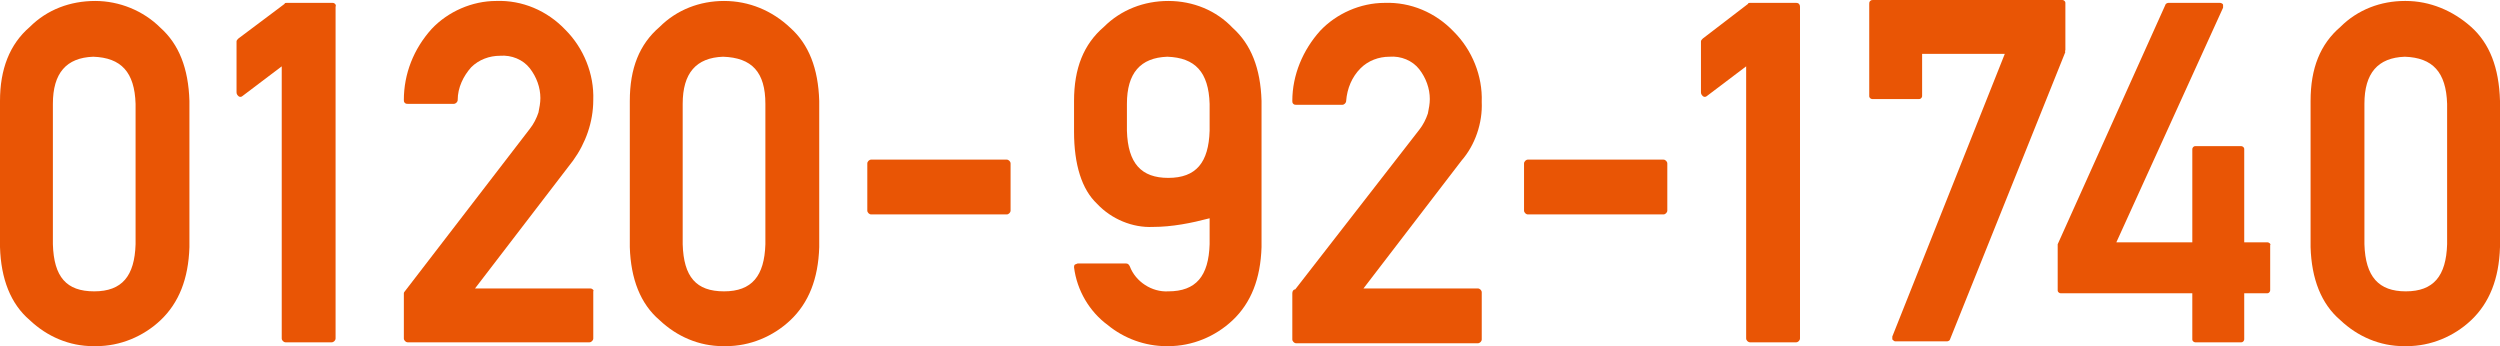
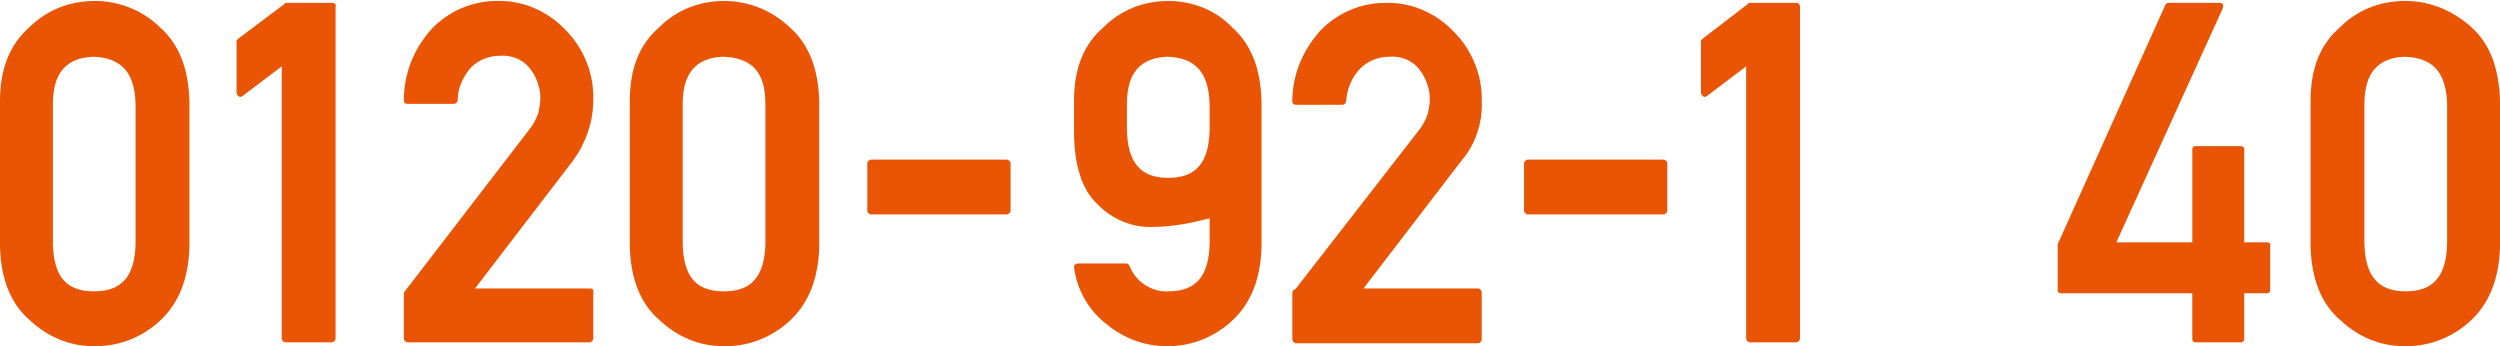
<svg xmlns="http://www.w3.org/2000/svg" version="1.1" id="レイヤー_1" x="0px" y="0px" width="260px" height="36px" viewBox="0 0 260 36" style="enable-background:new 0 0 260 36;" xml:space="preserve">
  <style type="text/css">
	.st0{fill:#E95505;}
</style>
  <g>
    <path class="st0" d="M9.9,0.1C9.9,0.1,9.8,0.1,9.9,0.1c-2.6,0-5,0.9-6.8,2.7C1,4.6,0,7.2,0,10.5v15.2c0.1,3.3,1.1,5.9,3.1,7.6   C4.9,35,7.2,36,9.7,36c0,0,0.1,0,0.1,0c0.1,0,0.2,0,0.2,0c2.5,0,4.9-1,6.7-2.7c1.9-1.8,2.9-4.3,3-7.6V10.5c-0.1-3.4-1.1-5.9-3-7.6   C14.9,1.1,12.4,0.1,9.9,0.1z M14.1,10.8v14.6c-0.1,3.3-1.4,4.9-4.3,4.9s-4.2-1.5-4.3-4.9V10.8c0-3.2,1.4-4.8,4.2-4.9   C12.6,6,14,7.5,14.1,10.8z" />
    <path class="st0" d="M34.6,0.3h-4.8c-0.1,0-0.2,0-0.2,0.1L24.8,4c-0.1,0.1-0.2,0.2-0.2,0.3v5.3c0,0.2,0.1,0.3,0.2,0.4   c0.1,0.1,0.3,0.1,0.4,0l4.1-3.1v28.3c0,0.2,0.2,0.4,0.4,0.4h4.8c0.2,0,0.4-0.2,0.4-0.4V0.7C35,0.5,34.8,0.3,34.6,0.3z" />
    <path class="st0" d="M186.8,0.3h-4.8c-0.1,0-0.2,0-0.2,0.1L177.1,4c-0.1,0.1-0.2,0.2-0.2,0.3v5.3c0,0.2,0.1,0.3,0.2,0.4   c0.1,0.1,0.3,0.1,0.4,0l4.1-3.1v28.3c0,0.2,0.2,0.4,0.4,0.4h4.8c0.2,0,0.4-0.2,0.4-0.4V0.7C187.2,0.5,187.1,0.3,186.8,0.3z" />
    <path class="st0" d="M61.4,30h-12l10.2-13.3c1.3-1.8,2.1-4,2.1-6.3c0.1-2.7-1-5.4-2.9-7.3c-1.9-2-4.5-3.1-7.2-3c0,0,0,0,0,0   c-2.5,0-5,1.1-6.7,2.9C43,5.1,42,7.7,42,10.4c0,0.1,0,0.2,0.1,0.3c0.1,0.1,0.2,0.1,0.3,0.1h4.8c0.2,0,0.4-0.2,0.4-0.4   C47.6,9.1,48.2,7.9,49,7c0.8-0.8,1.9-1.2,3-1.2c1.2-0.1,2.4,0.4,3.1,1.3c0.7,0.9,1.1,2,1.1,3.1c0,0.5-0.1,1-0.2,1.5   c-0.2,0.6-0.5,1.2-0.9,1.7l-13,16.9c-0.1,0.1-0.1,0.2-0.1,0.2v4.7c0,0.2,0.2,0.4,0.4,0.4h18.9c0.2,0,0.4-0.2,0.4-0.4v-4.9   C61.8,30.2,61.6,30,61.4,30z" />
    <path class="st0" d="M75.3,0.1c-2.5,0-4.9,0.9-6.7,2.7c-2.1,1.8-3.1,4.3-3.1,7.7v15.2c0.1,3.3,1.1,5.9,3.1,7.6   c1.8,1.7,4.1,2.7,6.6,2.7c0,0,0.1,0,0.1,0c0.1,0,0.1,0,0.2,0c2.5,0,4.9-1,6.7-2.7c1.9-1.8,2.9-4.3,3-7.6V10.5   c-0.1-3.4-1.1-5.9-3-7.6C80.3,1.1,77.9,0.1,75.3,0.1z M79.6,10.8v14.6c-0.1,3.3-1.4,4.9-4.3,4.9s-4.2-1.5-4.3-4.9V10.8   c0-3.2,1.4-4.8,4.2-4.9C78.2,6,79.6,7.5,79.6,10.8z" />
    <path class="st0" d="M257,2.8c-1.9-1.7-4.3-2.7-6.8-2.7c0,0-0.1,0-0.1,0c-2.5,0-4.9,0.9-6.7,2.7c-2.1,1.8-3.1,4.3-3.1,7.7v15.2   c0.1,3.3,1.1,5.9,3.1,7.6c1.8,1.7,4.1,2.7,6.6,2.7c0,0,0.1,0,0.1,0c0.1,0,0.2,0,0.2,0c2.5,0,4.9-1,6.7-2.7c1.9-1.8,2.9-4.3,3-7.6   V10.5C259.9,7,258.9,4.5,257,2.8z M254.5,10.8v14.6c-0.1,3.3-1.4,4.9-4.3,4.9c-2.8,0-4.2-1.5-4.3-4.9V10.8c0-3.2,1.4-4.8,4.2-4.9   C253,6,254.4,7.5,254.5,10.8z" />
    <path class="st0" d="M104.7,16.6H90.6c-0.2,0-0.4,0.2-0.4,0.4v4.9c0,0.2,0.2,0.4,0.4,0.4h14.1c0.2,0,0.4-0.2,0.4-0.4V17   C105.1,16.8,104.9,16.6,104.7,16.6z" />
    <path class="st0" d="M173,16.6h-14.1c-0.2,0-0.4,0.2-0.4,0.4v4.9c0,0.2,0.2,0.4,0.4,0.4H173c0.2,0,0.4-0.2,0.4-0.4V17   C173.4,16.8,173.2,16.6,173,16.6z" />
    <path class="st0" d="M121.5,0.1c-2.5,0-4.9,0.9-6.7,2.7c-2.1,1.8-3.1,4.3-3.1,7.7v3.2c0,3.4,0.8,6,2.4,7.5c1.5,1.6,3.7,2.5,5.8,2.4   c2,0,4-0.4,5.9-0.9v2.7c-0.1,3.3-1.4,4.9-4.3,4.9c-1.7,0.1-3.4-1-4-2.6c-0.1-0.2-0.2-0.3-0.4-0.3h-5c-0.1,0-0.2,0.1-0.3,0.1   c-0.1,0.1-0.1,0.2-0.1,0.3c0.3,2.4,1.6,4.6,3.5,6c1.7,1.4,3.9,2.2,6.1,2.2c0.1,0,0.1,0,0.2,0c2.5,0,4.9-1,6.7-2.7   c1.9-1.8,2.9-4.3,3-7.6V10.5c-0.1-3.4-1.1-5.9-3-7.6C126.5,1.1,124.1,0.1,121.5,0.1z M125.8,10.8v2.8c-0.1,3.3-1.4,4.9-4.3,4.9   c-2.8,0-4.2-1.5-4.3-4.9v-2.8c0-3.2,1.4-4.8,4.2-4.9C124.3,6,125.7,7.5,125.8,10.8z" />
    <path class="st0" d="M154.1,10.6c0.1-2.7-1-5.4-2.9-7.3c-1.9-2-4.5-3.1-7.2-3c0,0,0,0,0,0c-2.5,0-5,1.1-6.7,2.9   c-1.8,2-2.9,4.6-2.9,7.3c0,0.1,0,0.2,0.1,0.3c0.1,0.1,0.2,0.1,0.3,0.1h4.8c0.2,0,0.4-0.2,0.4-0.4c0.1-1.3,0.6-2.5,1.5-3.4   c0.8-0.8,1.9-1.2,3-1.2c1.2-0.1,2.4,0.4,3.1,1.3c0.7,0.9,1.1,2,1.1,3.1c0,0.5-0.1,1-0.2,1.5c-0.2,0.6-0.5,1.2-0.9,1.7l-12.9,16.6   c-0.2,0-0.3,0.2-0.3,0.4v4.8c0,0.2,0.2,0.4,0.4,0.4h18.9c0.2,0,0.4-0.2,0.4-0.4v-4.9c0-0.2-0.2-0.4-0.4-0.4h-11.9l10.2-13.3   C153.4,15.1,154.2,12.8,154.1,10.6z" />
    <path class="st0" d="M235.8,25.2h-2.4v-9.7c0-0.2-0.2-0.3-0.3-0.3h-4.8c-0.2,0-0.3,0.2-0.3,0.3v9.7h-7.9l11.1-24.4   c0-0.1,0-0.2,0-0.3s-0.2-0.2-0.3-0.2h-5.4c-0.1,0-0.3,0.1-0.3,0.2L214,25.4c0,0,0,0.1,0,0.1v4.7c0,0.2,0.2,0.3,0.3,0.3l13.7,0v4.8   c0,0.2,0.2,0.3,0.3,0.3h4.8c0.2,0,0.3-0.2,0.3-0.3v-4.8h2.4c0.2,0,0.3-0.2,0.3-0.3v-4.7C236.2,25.4,236,25.2,235.8,25.2z" />
-     <path class="st0" d="M214.8,5.2V0.3c0-0.2-0.2-0.3-0.3-0.3h-19.7c-0.1,0-0.2,0-0.3,0.1c-0.1,0.1-0.1,0.2-0.1,0.3v9.6   c0,0.2,0.2,0.3,0.3,0.3h4.9c0.2,0,0.3-0.2,0.3-0.3V5.6h8.6L196.8,35c0,0.1,0,0.2,0,0.3c0.1,0.1,0.2,0.2,0.3,0.2h5.4   c0.1,0,0.3-0.1,0.3-0.2l12-29.9C214.7,5.3,214.8,5.3,214.8,5.2z" />
  </g>
</svg>